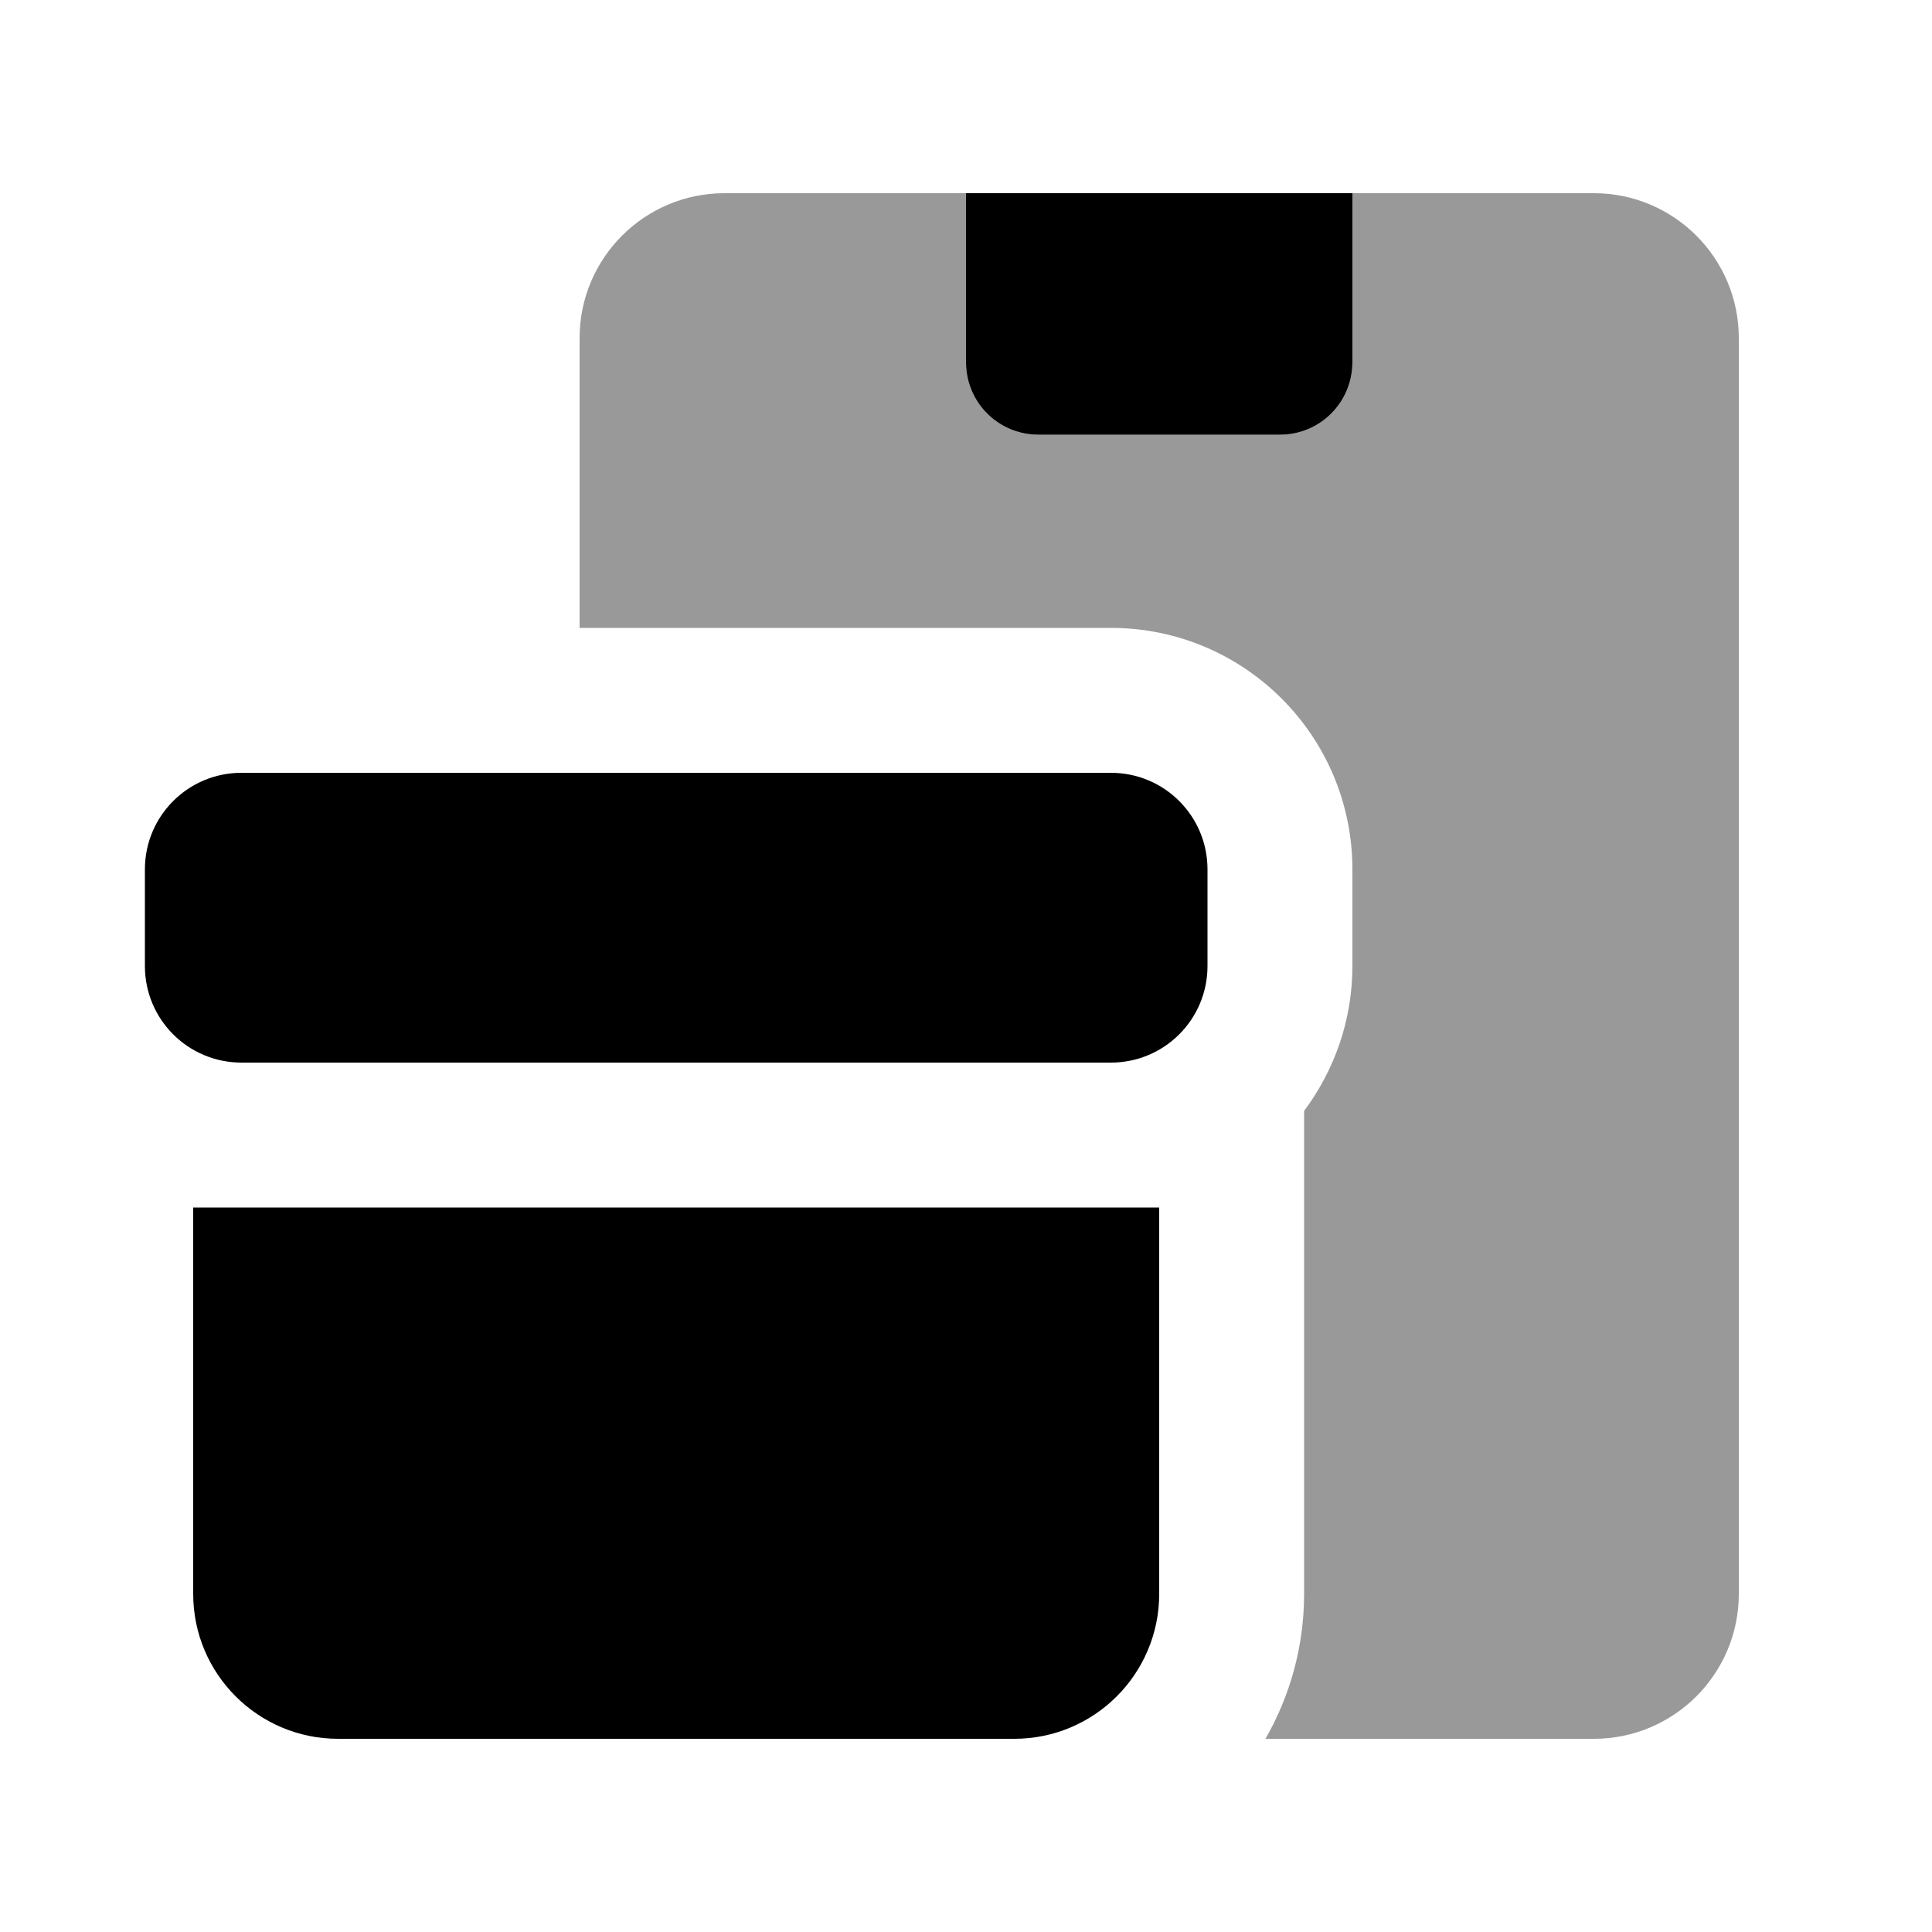
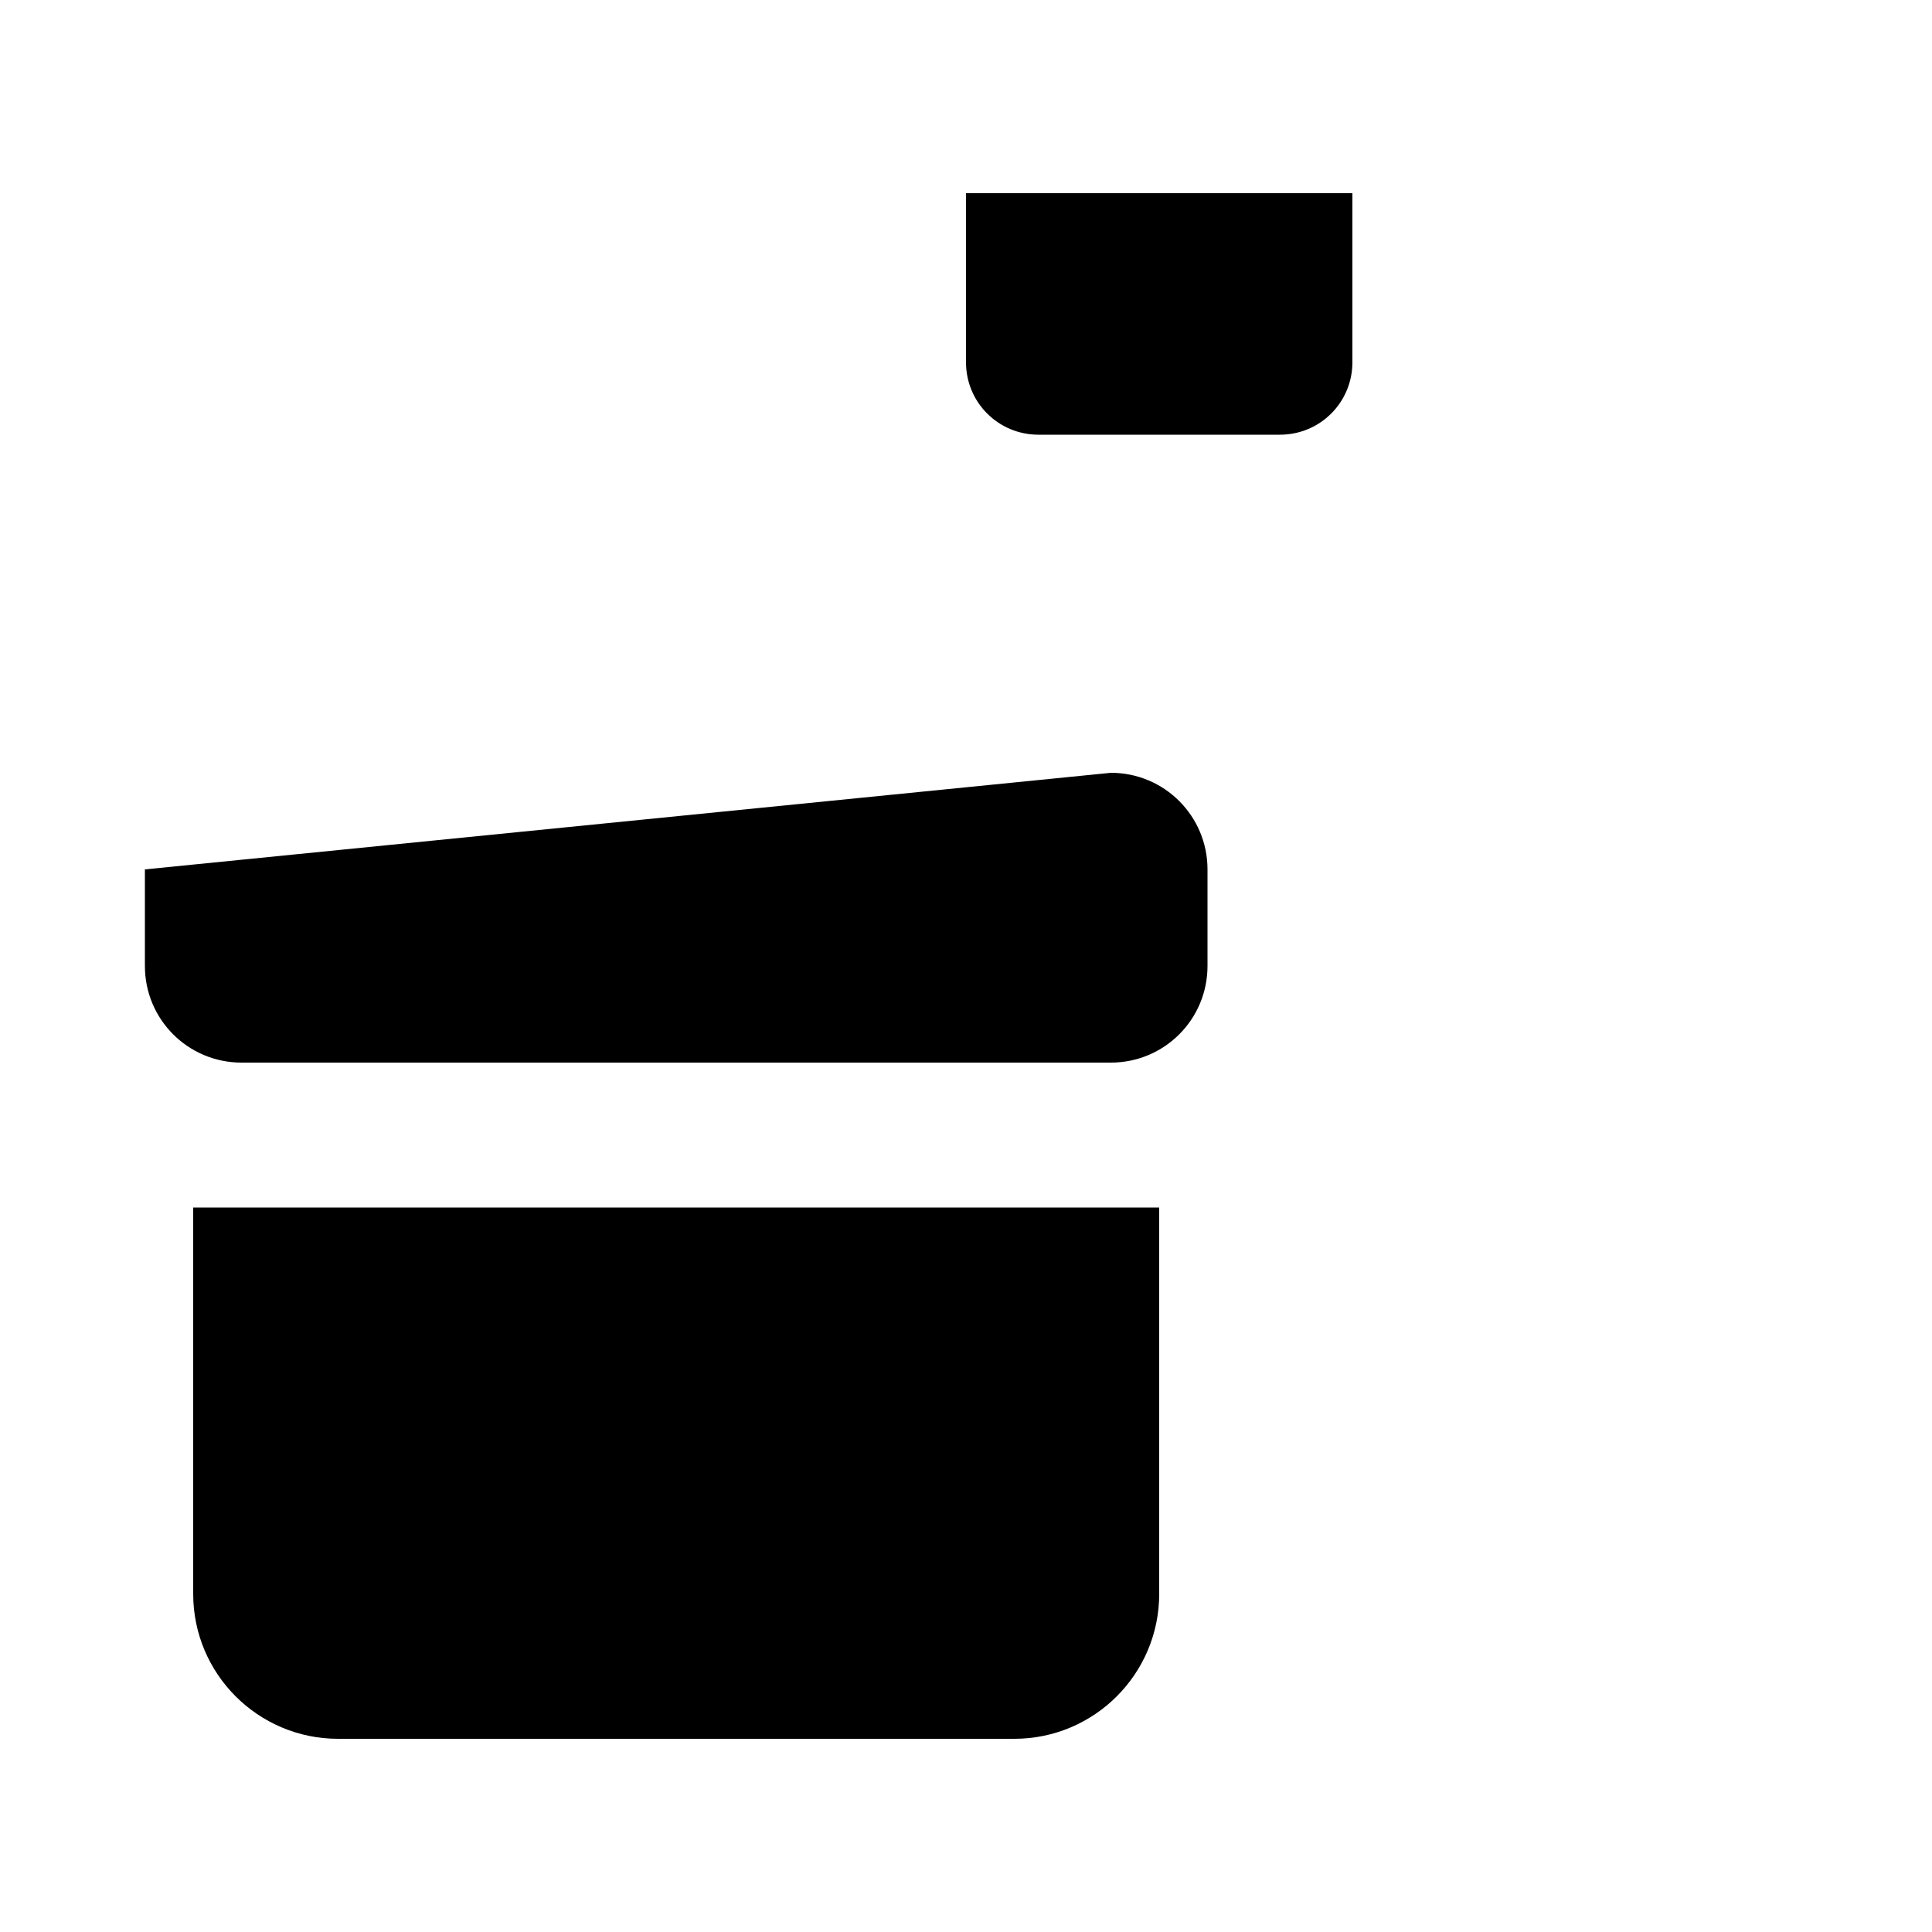
<svg xmlns="http://www.w3.org/2000/svg" viewBox="0 0 640 640">
-   <path opacity=".4" fill="currentColor" d="M192 112L192 208L368 208C412.2 208 448 243.8 448 288L448 320C448 338 442 354.6 432 368L432 528C432 545.5 427.3 561.9 419.2 576L528 576C554.5 576 576 554.5 576 528L576 112C576 85.5 554.5 64 528 64L448 64L448 120C448 133.3 437.3 144 424 144L344 144C330.7 144 320 133.3 320 120L320 64L240 64C213.5 64 192 85.5 192 112z" />
-   <path fill="currentColor" d="M448 64L448 120C448 133.3 437.3 144 424 144L344 144C330.7 144 320 133.3 320 120L320 64L448 64zM48 288C48 270.3 62.3 256 80 256L368 256C385.7 256 400 270.3 400 288L400 320C400 337.7 385.7 352 368 352L80 352C62.3 352 48 337.7 48 320L48 288zM64 400L384 400L384 528C384 554.5 362.5 576 336 576L112 576C85.5 576 64 554.5 64 528L64 400z" />
+   <path fill="currentColor" d="M448 64L448 120C448 133.3 437.3 144 424 144L344 144C330.7 144 320 133.3 320 120L320 64L448 64zM48 288L368 256C385.7 256 400 270.3 400 288L400 320C400 337.7 385.7 352 368 352L80 352C62.3 352 48 337.7 48 320L48 288zM64 400L384 400L384 528C384 554.5 362.5 576 336 576L112 576C85.5 576 64 554.5 64 528L64 400z" />
</svg>